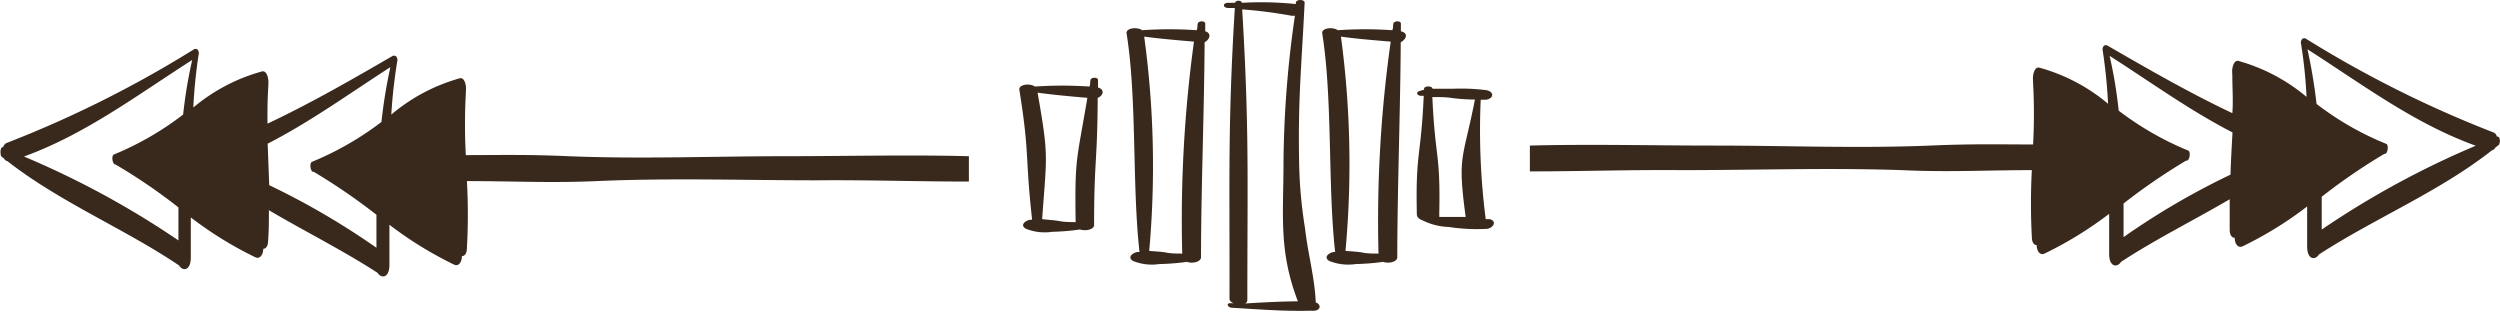
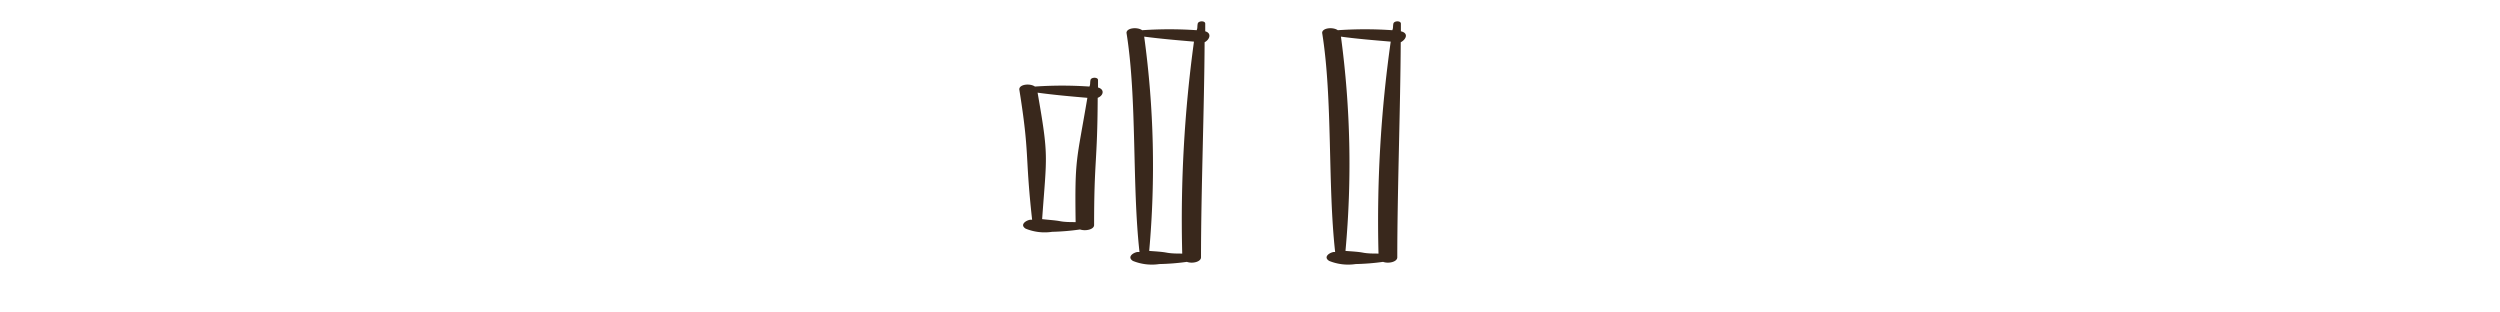
<svg xmlns="http://www.w3.org/2000/svg" viewBox="0 0 159.72 19.95">
  <defs>
    <style>.cls-1{fill:#39281c;}</style>
  </defs>
  <g id="Слой_2" data-name="Слой 2">
    <g id="Graphic_Elements" data-name="Graphic Elements">
-       <path class="cls-1" d="M.2,9.41a.4.4,0,0,1,.21-.27,71.86,71.86,0,0,0,12-6,.08.08,0,0,1,.1,0c.09-.06.21.14.19.28a33,33,0,0,0-.35,3.45,11.56,11.56,0,0,1,4.4-2.31c.3-.06.44.47.39.87a.49.49,0,0,1,0,.12c-.05.79-.06,1.57-.05,2.35,2.74-1.29,5.38-2.81,8-4.33a.11.11,0,0,1,.11,0c.08-.06.21.14.19.28A33.05,33.05,0,0,0,25,7.32,11.6,11.6,0,0,1,29.38,5c.3-.07.44.46.38.87a.49.49,0,0,1,0,.12,36.61,36.61,0,0,0,0,3.92c2.12,0,3.84-.05,6.56.07,4.62.19,9.25,0,13.88,0,3.89,0,7.8-.1,11.7,0V11.6c-3.23,0-6.45-.11-9.69-.08-4.69,0-9.38-.16-14.07.05-3,.13-5.32,0-8.31,0a37.84,37.84,0,0,1,0,4.26c0,.39-.16.54-.32.53,0,.37-.2.68-.49.55a24.07,24.07,0,0,1-4.14-2.55c0,.86,0,1.71,0,2.56s-.52.89-.76.51c-2.22-1.44-4.63-2.64-6.94-4,0,.64,0,1.28-.05,1.93,0,.39-.16.54-.31.53,0,.37-.21.68-.5.55a23.76,23.76,0,0,1-4.13-2.55c0,.86,0,1.71,0,2.56s-.51.9-.75.51C8,14.63,3.86,12.94.48,10.3a.33.33,0,0,1-.22-.17L.09,10C0,9.88,0,9.34.2,9.41Zm17,2.42a48.16,48.16,0,0,1,6.85,4c0-.7,0-1.41,0-2.11a38.83,38.83,0,0,0-4-2.74c-.22.05-.3-.57-.12-.64a19.52,19.52,0,0,0,4.44-2.55,32.69,32.69,0,0,1,.57-3.5c-2.61,1.68-5.11,3.49-7.84,4.89ZM11.4,15.36V13.25a36.12,36.12,0,0,0-4-2.73c-.23,0-.3-.58-.12-.65A19.29,19.29,0,0,0,11.7,7.32a29.88,29.88,0,0,1,.58-3.49C8.77,6.07,5.47,8.57,1.53,10A56.36,56.36,0,0,1,11.4,15.36Z" />
-       <path class="cls-1" d="M159.52,8.73a.36.36,0,0,0-.22-.27,71.76,71.76,0,0,1-12-6,.07.07,0,0,0-.1,0c-.09-.06-.22.14-.2.28a30.55,30.55,0,0,1,.36,3.45A11.6,11.6,0,0,0,143,3.89c-.29-.06-.44.47-.38.87a.49.49,0,0,0,0,.12c0,.79.06,1.57,0,2.35-2.73-1.29-5.37-2.81-8-4.33a.09.09,0,0,0-.1,0c-.09-.06-.21.14-.19.28a33,33,0,0,1,.35,3.45,11.56,11.56,0,0,0-4.4-2.31c-.3-.07-.44.46-.39.87a.48.48,0,0,0,0,.12,36.61,36.61,0,0,1,0,3.92c-2.12,0-3.84-.05-6.56.07-4.63.19-9.25,0-13.88,0-3.9,0-7.8-.1-11.71,0v1.65c3.23,0,6.46-.11,9.69-.08,4.7,0,9.39-.16,14.08,0,3,.14,5.32,0,8.3,0a40.34,40.34,0,0,0,0,4.26c0,.39.16.53.31.53,0,.37.21.68.5.54a23.93,23.93,0,0,0,4.13-2.54c0,.86,0,1.71,0,2.56s.51.89.76.51c2.21-1.45,4.62-2.64,6.94-4,0,.64,0,1.28,0,1.93,0,.39.16.54.32.53,0,.37.2.68.5.55a23.76,23.76,0,0,0,4.13-2.55c0,.86,0,1.71,0,2.56s.51.89.75.51c3.59-2.33,7.68-4,11.06-6.66a.29.29,0,0,0,.21-.17l.18-.14C159.77,9.2,159.75,8.66,159.52,8.73Zm-17,2.42a47.22,47.22,0,0,0-6.85,4V13a38.74,38.74,0,0,1,4-2.74c.23.05.31-.57.13-.64a19.52,19.52,0,0,1-4.44-2.55,30,30,0,0,0-.58-3.5c2.62,1.67,5.12,3.49,7.85,4.89C142.58,9.36,142.53,10.26,142.5,11.15Zm5.81,3.53c0-.7,0-1.4,0-2.11a37.7,37.7,0,0,1,4-2.74c.22.05.3-.57.12-.64A18.87,18.87,0,0,1,148,6.64a34.79,34.79,0,0,0-.58-3.49c3.51,2.24,6.81,4.74,10.75,6.16A56.45,56.45,0,0,0,148.31,14.68Z" />
-       <path class="cls-1" d="M84.06,19.32c-.06-1.56-.51-3.16-.68-4.71A29.07,29.07,0,0,1,83,10.44c-.08-4.18.15-6.09.35-10.27,0-.22-.54-.23-.56,0a.28.28,0,0,0,0,.09A21.27,21.27,0,0,0,79.34.18h0c0-.17-.42-.18-.43,0v0l-.45,0c-.35,0-.36.32,0,.33l.43,0c-.46,7.65-.32,10.9-.34,18.57,0,.14.12.24.27.29l-.21,0c-.3,0-.17.27.07.29,1.68.1,3.4.24,5.08.19C84.37,19.92,84.47,19.47,84.06,19.32Zm-4.51.07a.25.25,0,0,0,.14-.22c0-7.67.13-10.92-.33-18.57A29.8,29.8,0,0,1,82.48,1a.71.71,0,0,0,.25,0A68,68,0,0,0,82,10.42c0,3.35-.32,5.6.92,8.83C81.77,19.26,80.66,19.32,79.55,19.39Z" />
      <path class="cls-1" d="M70.15,5.59V5.11c0-.19-.44-.19-.48,0s0,.28-.07.42a25.26,25.26,0,0,0-3.48,0c-.31-.22-1-.15-1,.18.68,4.24.35,4.08.82,8.33h-.13c-.29.05-.67.33-.28.57a3.22,3.22,0,0,0,1.69.2A14.74,14.74,0,0,0,69,14.66c.36.12.91,0,.9-.29,0-4.2.21-3.93.23-8.12C70.5,6.11,70.59,5.71,70.15,5.59Zm-1.43,8.6c-.34,0-.69,0-1-.06S67,14.05,66.58,14c.3-4.17.43-3.95-.29-8.08,1,.14,2.12.24,3.18.33C68.78,10.35,68.66,10.05,68.72,14.19Z" />
-       <path class="cls-1" d="M95.18,14l-.26,0a44.26,44.26,0,0,1-.32-7.63l.35,0c.5-.08.52-.52,0-.61a12.73,12.73,0,0,0-2.14-.09c-.41,0-.86,0-1.29,0,0-.19-.53-.2-.54,0v.06l-.31.09c-.23.09-.13.25.06.3l.23,0c-.18,4-.53,3.55-.44,7.58,0,.18.16.31.37.38h0a4,4,0,0,0,1.66.42,12,12,0,0,0,2.47.12C95.39,14.56,95.67,14.14,95.18,14Zm-1.54-.14c-.2,0-.39,0-.58,0l-1.11,0a.34.34,0,0,0,0-.14c.09-4-.26-3.52-.44-7.52.42,0,.84,0,1.25.06s1,.1,1.47.1C93.46,10.29,93.1,9.87,93.64,13.87Z" />
      <path class="cls-1" d="M77,2V1.51c0-.2-.44-.19-.48,0s0,.28-.07.42a25.26,25.26,0,0,0-3.48,0c-.31-.22-1-.15-1,.17.68,4.24.35,9.7.83,14h-.14c-.29.05-.66.33-.28.57a3.22,3.22,0,0,0,1.69.2,14.9,14.9,0,0,0,1.76-.14c.35.13.9,0,.9-.29,0-4.2.21-9.54.23-13.74C77.31,2.51,77.41,2.11,77,2ZM75.53,16.2c-.34,0-.68,0-1-.06s-.73-.08-1.11-.11A60.82,60.82,0,0,0,73.1,2.34c1.06.14,2.12.23,3.18.32A83.92,83.92,0,0,0,75.53,16.2Z" />
      <path class="cls-1" d="M89.5,2V1.51c0-.2-.44-.19-.48,0s0,.28-.07.42a25.26,25.26,0,0,0-3.48,0c-.31-.22-1-.15-1,.17.68,4.24.35,9.7.83,14H85.2c-.29.05-.67.33-.28.57a3.22,3.22,0,0,0,1.69.2,14.74,14.74,0,0,0,1.75-.14c.36.13.91,0,.91-.29,0-4.2.2-9.54.22-13.74C89.85,2.51,90,2.11,89.5,2ZM88.07,16.2c-.34,0-.69,0-1-.06s-.74-.08-1.11-.11a60.82,60.82,0,0,0-.29-13.69c1,.14,2.12.23,3.18.32A81.7,81.7,0,0,0,88.07,16.2Z" />
    </g>
  </g>
</svg>